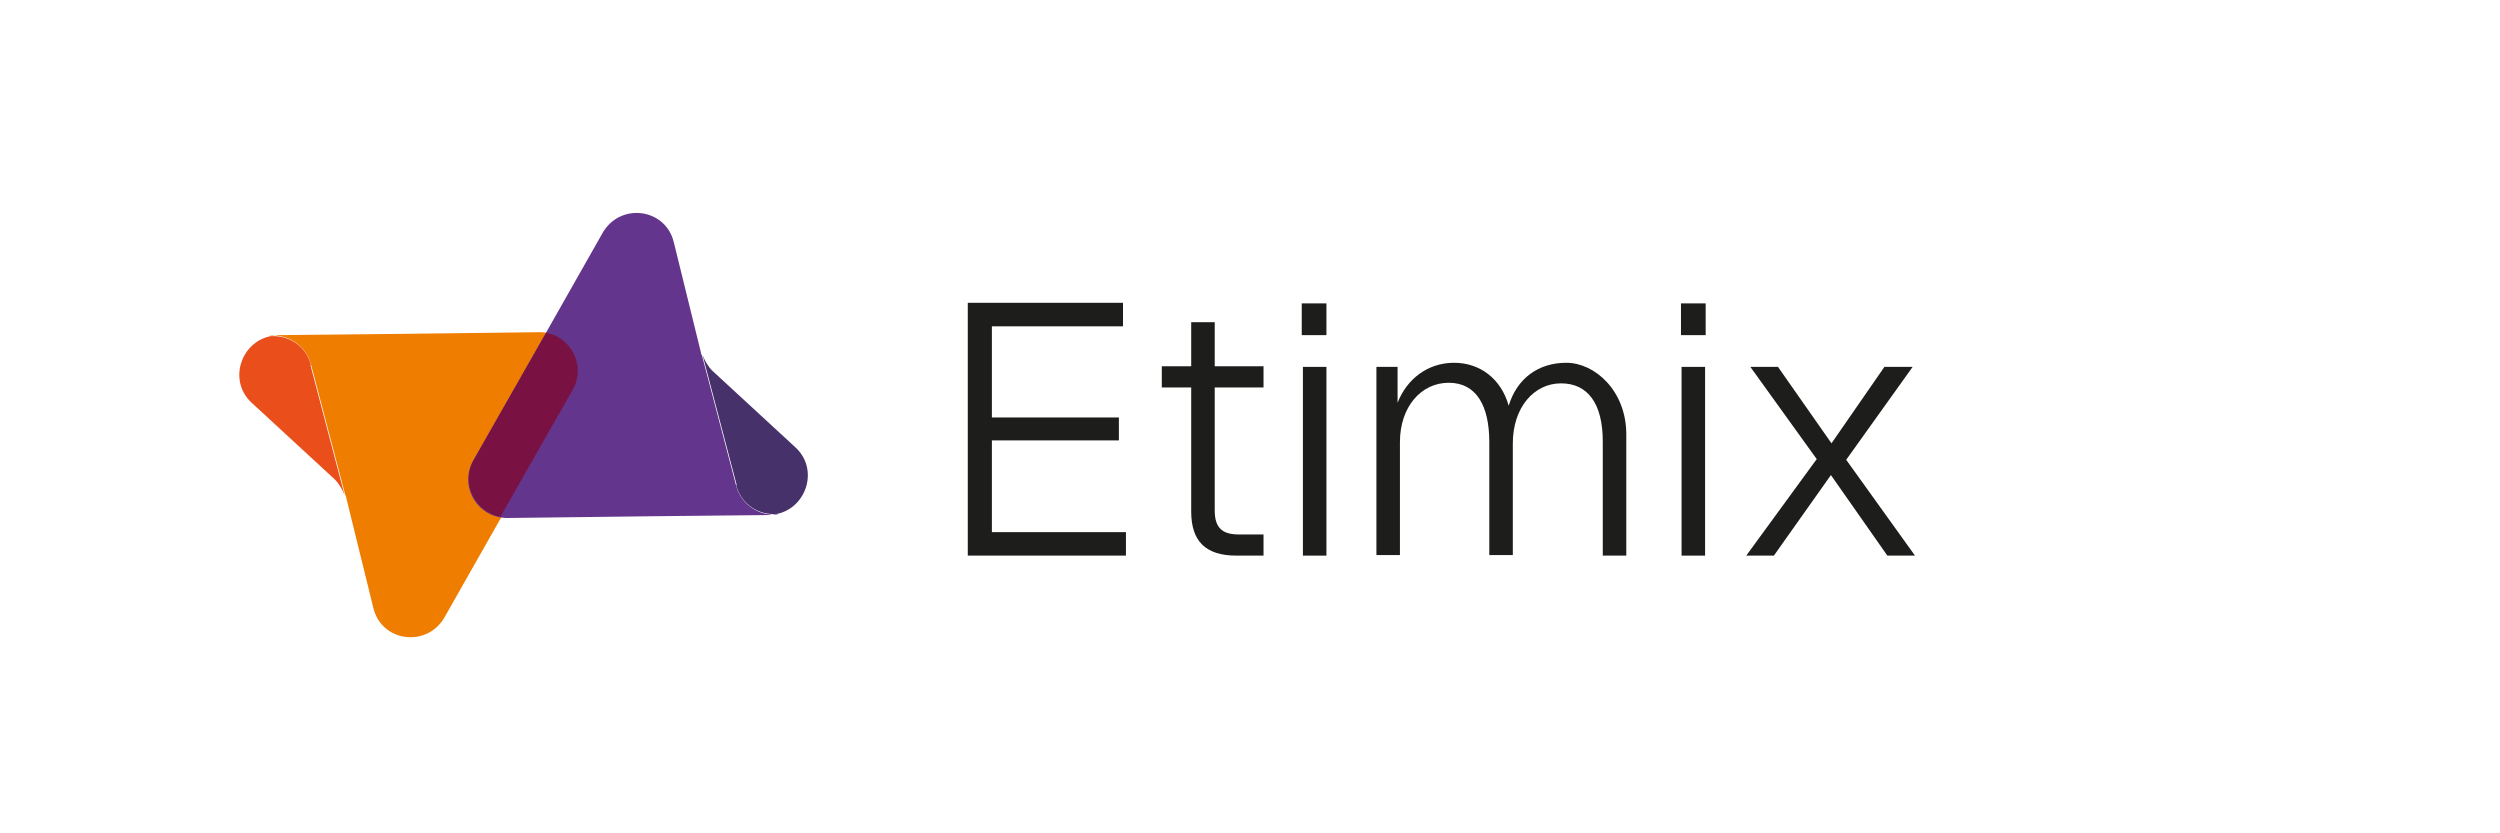
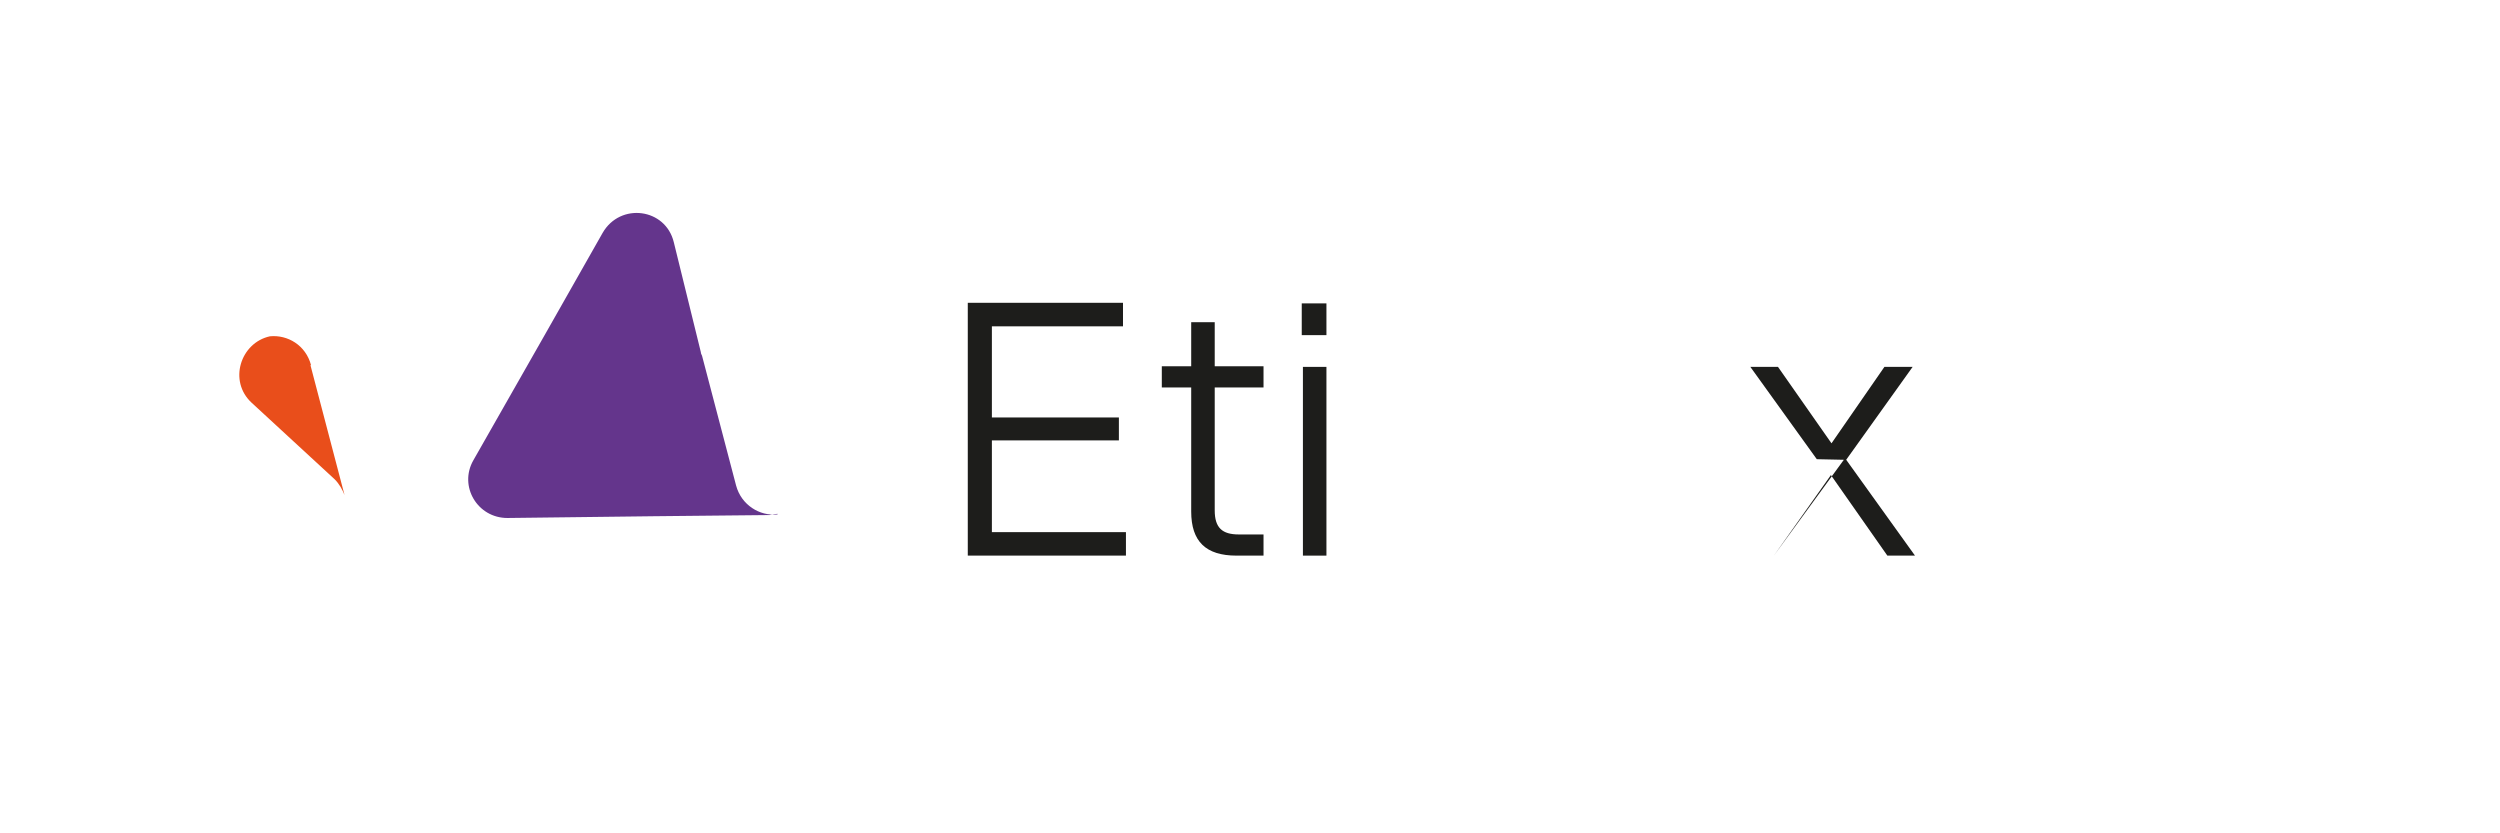
<svg xmlns="http://www.w3.org/2000/svg" id="Laag_1" version="1.1" viewBox="0 0 425.2 141.7">
  <defs>
    <style>
      .st0 {
        fill: #64358c;
      }

      .st1 {
        fill: #1d1d1b;
      }

      .st2 {
        fill: #791142;
      }

      .st3 {
        fill: #ef7d00;
      }

      .st4 {
        fill: #e94e1b;
      }

      .st5 {
        fill: #47316a;
      }
    </style>
  </defs>
  <g>
-     <path class="st3" d="M45.8,57.2c.4,0,.9-.1,1.4-.2l19.7-.2,24.9-.3c5.1,0,8.3,5.4,5.8,9.8l-12.3,21.6-9.7,17.1c-3,5.2-10.7,4.2-12.1-1.6l-4.6-18.7c0-.2-.1-.4-.2-.6l-5.8-22.1c-.9-3.3-4-5.2-7-4.9Z" />
    <path class="st0" d="M132.3,87.4c-.4,0-.9.1-1.4.2l-19.7.2-24.9.3c-5.1,0-8.3-5.4-5.8-9.8l12.3-21.6,9.7-17.1c3-5.2,10.7-4.2,12.1,1.6l4.6,18.7c0,.2.1.4.2.6l5.8,22.1c.9,3.3,4,5.2,7,4.9Z" />
    <path class="st4" d="M52.8,62.1l5.8,22.1c-.4-1-.9-1.9-1.7-2.7l-14.1-13c-4-3.7-1.9-10.2,3.1-11.3,3-.3,6.1,1.5,7,4.9Z" />
-     <path class="st2" d="M92.9,56.6h0s-12.3,21.6-12.3,21.6c-2.3,4,.2,8.9,4.5,9.7h0s12.3-21.6,12.3-21.6c2.3-4-.2-8.9-4.5-9.7Z" />
-     <path class="st5" d="M125.3,82.5l-5.8-22.1c.4,1,.9,1.9,1.7,2.7l14.1,13c4,3.7,1.9,10.2-3.1,11.3-3,.3-6.1-1.5-7-4.9Z" />
  </g>
  <g>
    <path class="st1" d="M164.5,51.5h26.5v4h-22.3v15.5h21.6v3.9h-21.6v15.6h22.8v4h-26.9v-43Z" />
    <path class="st1" d="M202.6,86.9v-21h-5v-3.6h5v-7.5h4v7.5h8.3v3.6h-8.3v20.9c0,3,1.3,4.1,4.1,4.1h4.2v3.6h-4.6c-5.2,0-7.7-2.4-7.7-7.5Z" />
    <path class="st1" d="M221.4,51.6h4.2v5.4h-4.2v-5.4ZM221.6,62.4h4v32.1h-4v-32.1Z" />
-     <path class="st1" d="M234.1,62.4h3.6v6.1c1.6-4.1,5.2-6.8,9.6-6.8s8,2.7,9.3,7.3c1.4-4.6,5-7.3,9.8-7.3s10.2,4.7,10.2,12.2v20.6h-4v-19.4c0-6.4-2.5-9.9-7.1-9.9s-8.2,4.1-8.2,10.2v19h-4v-19.2c0-6.2-2.2-10.1-6.9-10.1s-8.3,4.1-8.3,10.1v19.2h-4v-32.1Z" />
-     <path class="st1" d="M285.9,51.6h4.2v5.4h-4.2v-5.4ZM286,62.4h4v32.1h-4v-32.1Z" />
-     <path class="st1" d="M309,78.1l-11.3-15.7h4.7l9.1,13,9-13h4.8l-11.3,15.8,11.7,16.3h-4.7l-9.6-13.7-9.7,13.7h-4.7l11.9-16.3Z" />
+     <path class="st1" d="M309,78.1l-11.3-15.7h4.7l9.1,13,9-13h4.8l-11.3,15.8,11.7,16.3h-4.7l-9.6-13.7-9.7,13.7l11.9-16.3Z" />
  </g>
</svg>